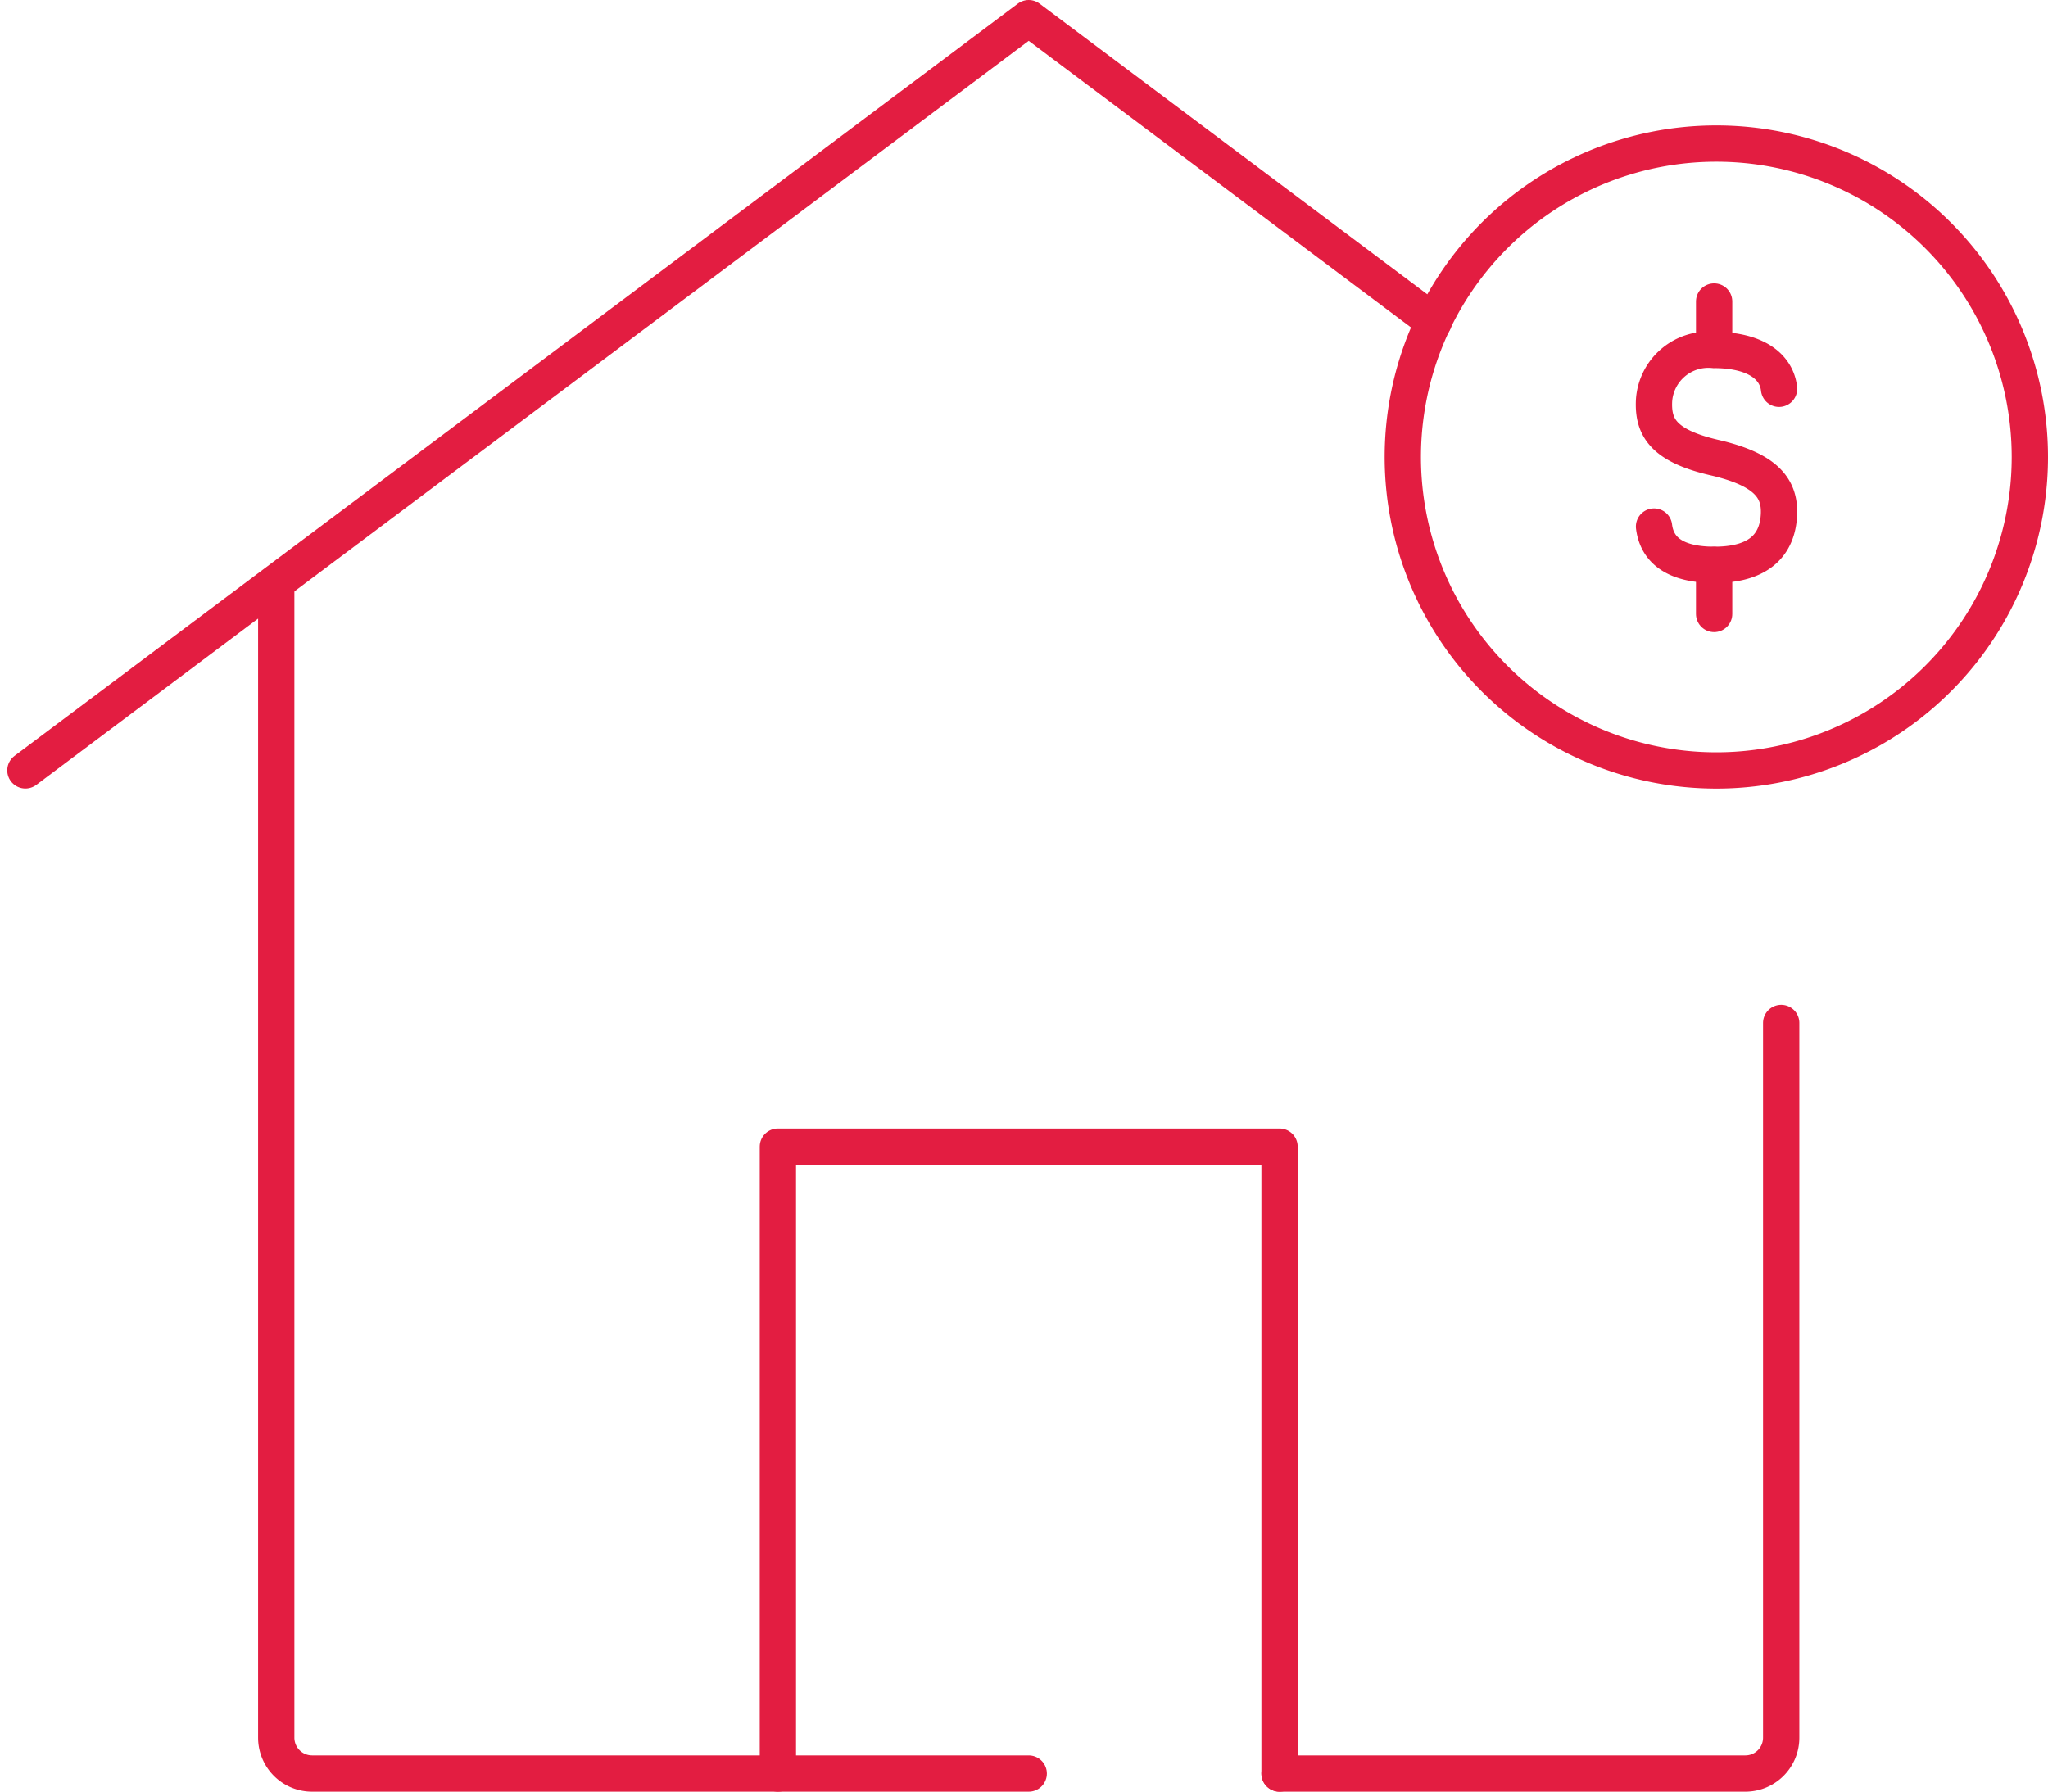
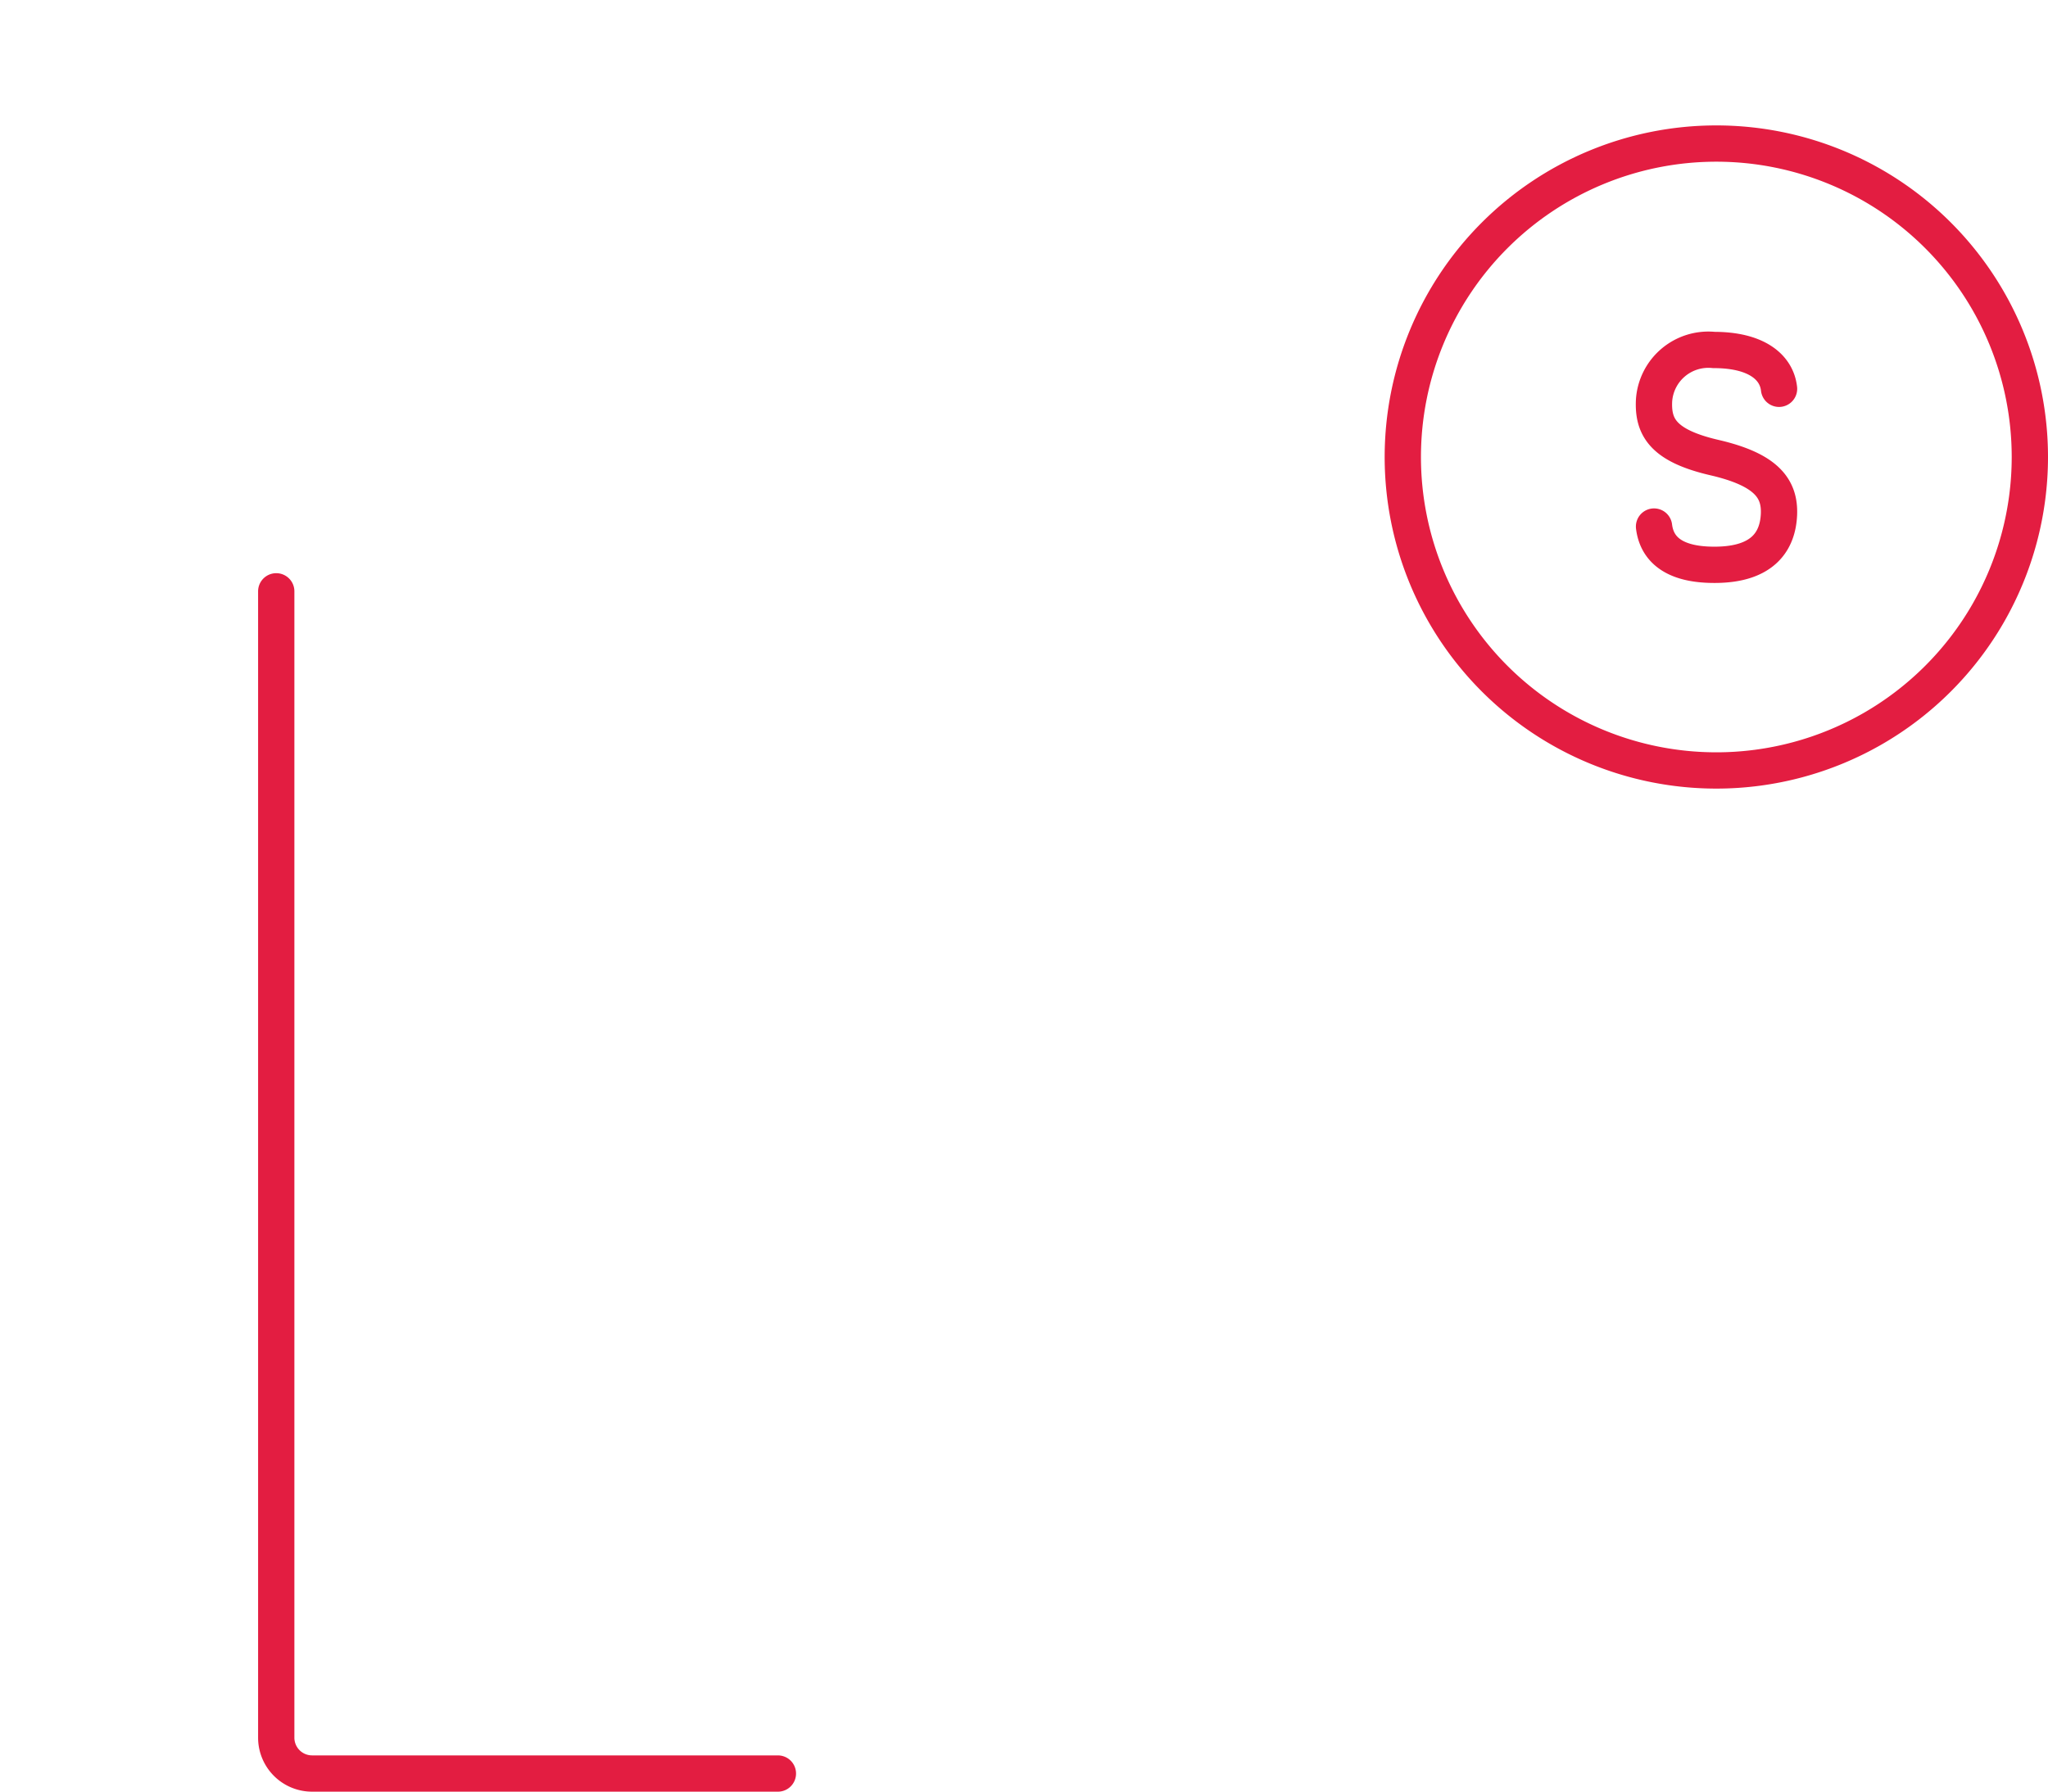
<svg xmlns="http://www.w3.org/2000/svg" width="84.651" height="74.073" viewBox="0 0 84.651 74.073">
  <g id="Grupo_25710" data-name="Grupo 25710" transform="translate(1.05 0.75)">
-     <path id="Stroke_4975" data-name="Stroke 4975" d="M0,31.03H19.254a1.481,1.481,0,0,0,1.481-1.481V0" transform="translate(51.838 41.543)" fill="none" stroke="#e31d41" stroke-linecap="round" stroke-linejoin="round" stroke-width="1.5" />
    <path id="Stroke_4977" data-name="Stroke 4977" d="M0,0V47.395a1.482,1.482,0,0,0,1.481,1.481H20.735" transform="translate(10.368 23.697)" fill="none" stroke="#e31d41" stroke-linecap="round" stroke-linejoin="round" stroke-width="1.5" />
-     <path id="Stroke_4979" data-name="Stroke 4979" d="M58.212,12.555,41.47,0,0,31.1" fill="none" stroke="#e31d41" stroke-linecap="round" stroke-linejoin="round" stroke-width="1.5" />
-     <path id="Stroke_4981" data-name="Stroke 4981" d="M20.735,25.919V0H0V25.919H10.368" transform="translate(31.103 46.654)" fill="none" stroke="#e31d41" stroke-linecap="round" stroke-linejoin="round" stroke-width="1.5" />
    <path id="Stroke_4983" data-name="Stroke 4983" d="M5.167,1.605C5.069.72,4.248,0,2.471,0A2.249,2.249,0,0,0,0,2.1c-.049,1.087.373,1.857,2.5,2.35S5.211,5.717,5.164,6.8c-.046,1.041-.6,2.082-2.663,2.082C.522,8.886.085,7.983,0,7.3" transform="translate(67.317 13.719)" fill="none" stroke="#e31d41" stroke-linecap="round" stroke-linejoin="round" stroke-width="1.5" />
-     <path id="Stroke_4985" data-name="Stroke 4985" d="M.5,0V2.028" transform="translate(69.301 22.605)" fill="none" stroke="#e31d41" stroke-linecap="round" stroke-linejoin="round" stroke-width="1.5" />
-     <path id="Stroke_4987" data-name="Stroke 4987" d="M.5,0V1.992" transform="translate(69.301 11.715)" fill="none" stroke="#e31d41" stroke-linecap="round" stroke-linejoin="round" stroke-width="1.5" />
    <path id="Stroke_4989" data-name="Stroke 4989" d="M25.919,12.959A12.959,12.959,0,1,0,12.959,25.919,12.959,12.959,0,0,0,25.919,12.959Z" transform="translate(56.932 5.184)" fill="none" stroke="#e31d41" stroke-linecap="round" stroke-linejoin="round" stroke-width="1.5" />
  </g>
</svg>